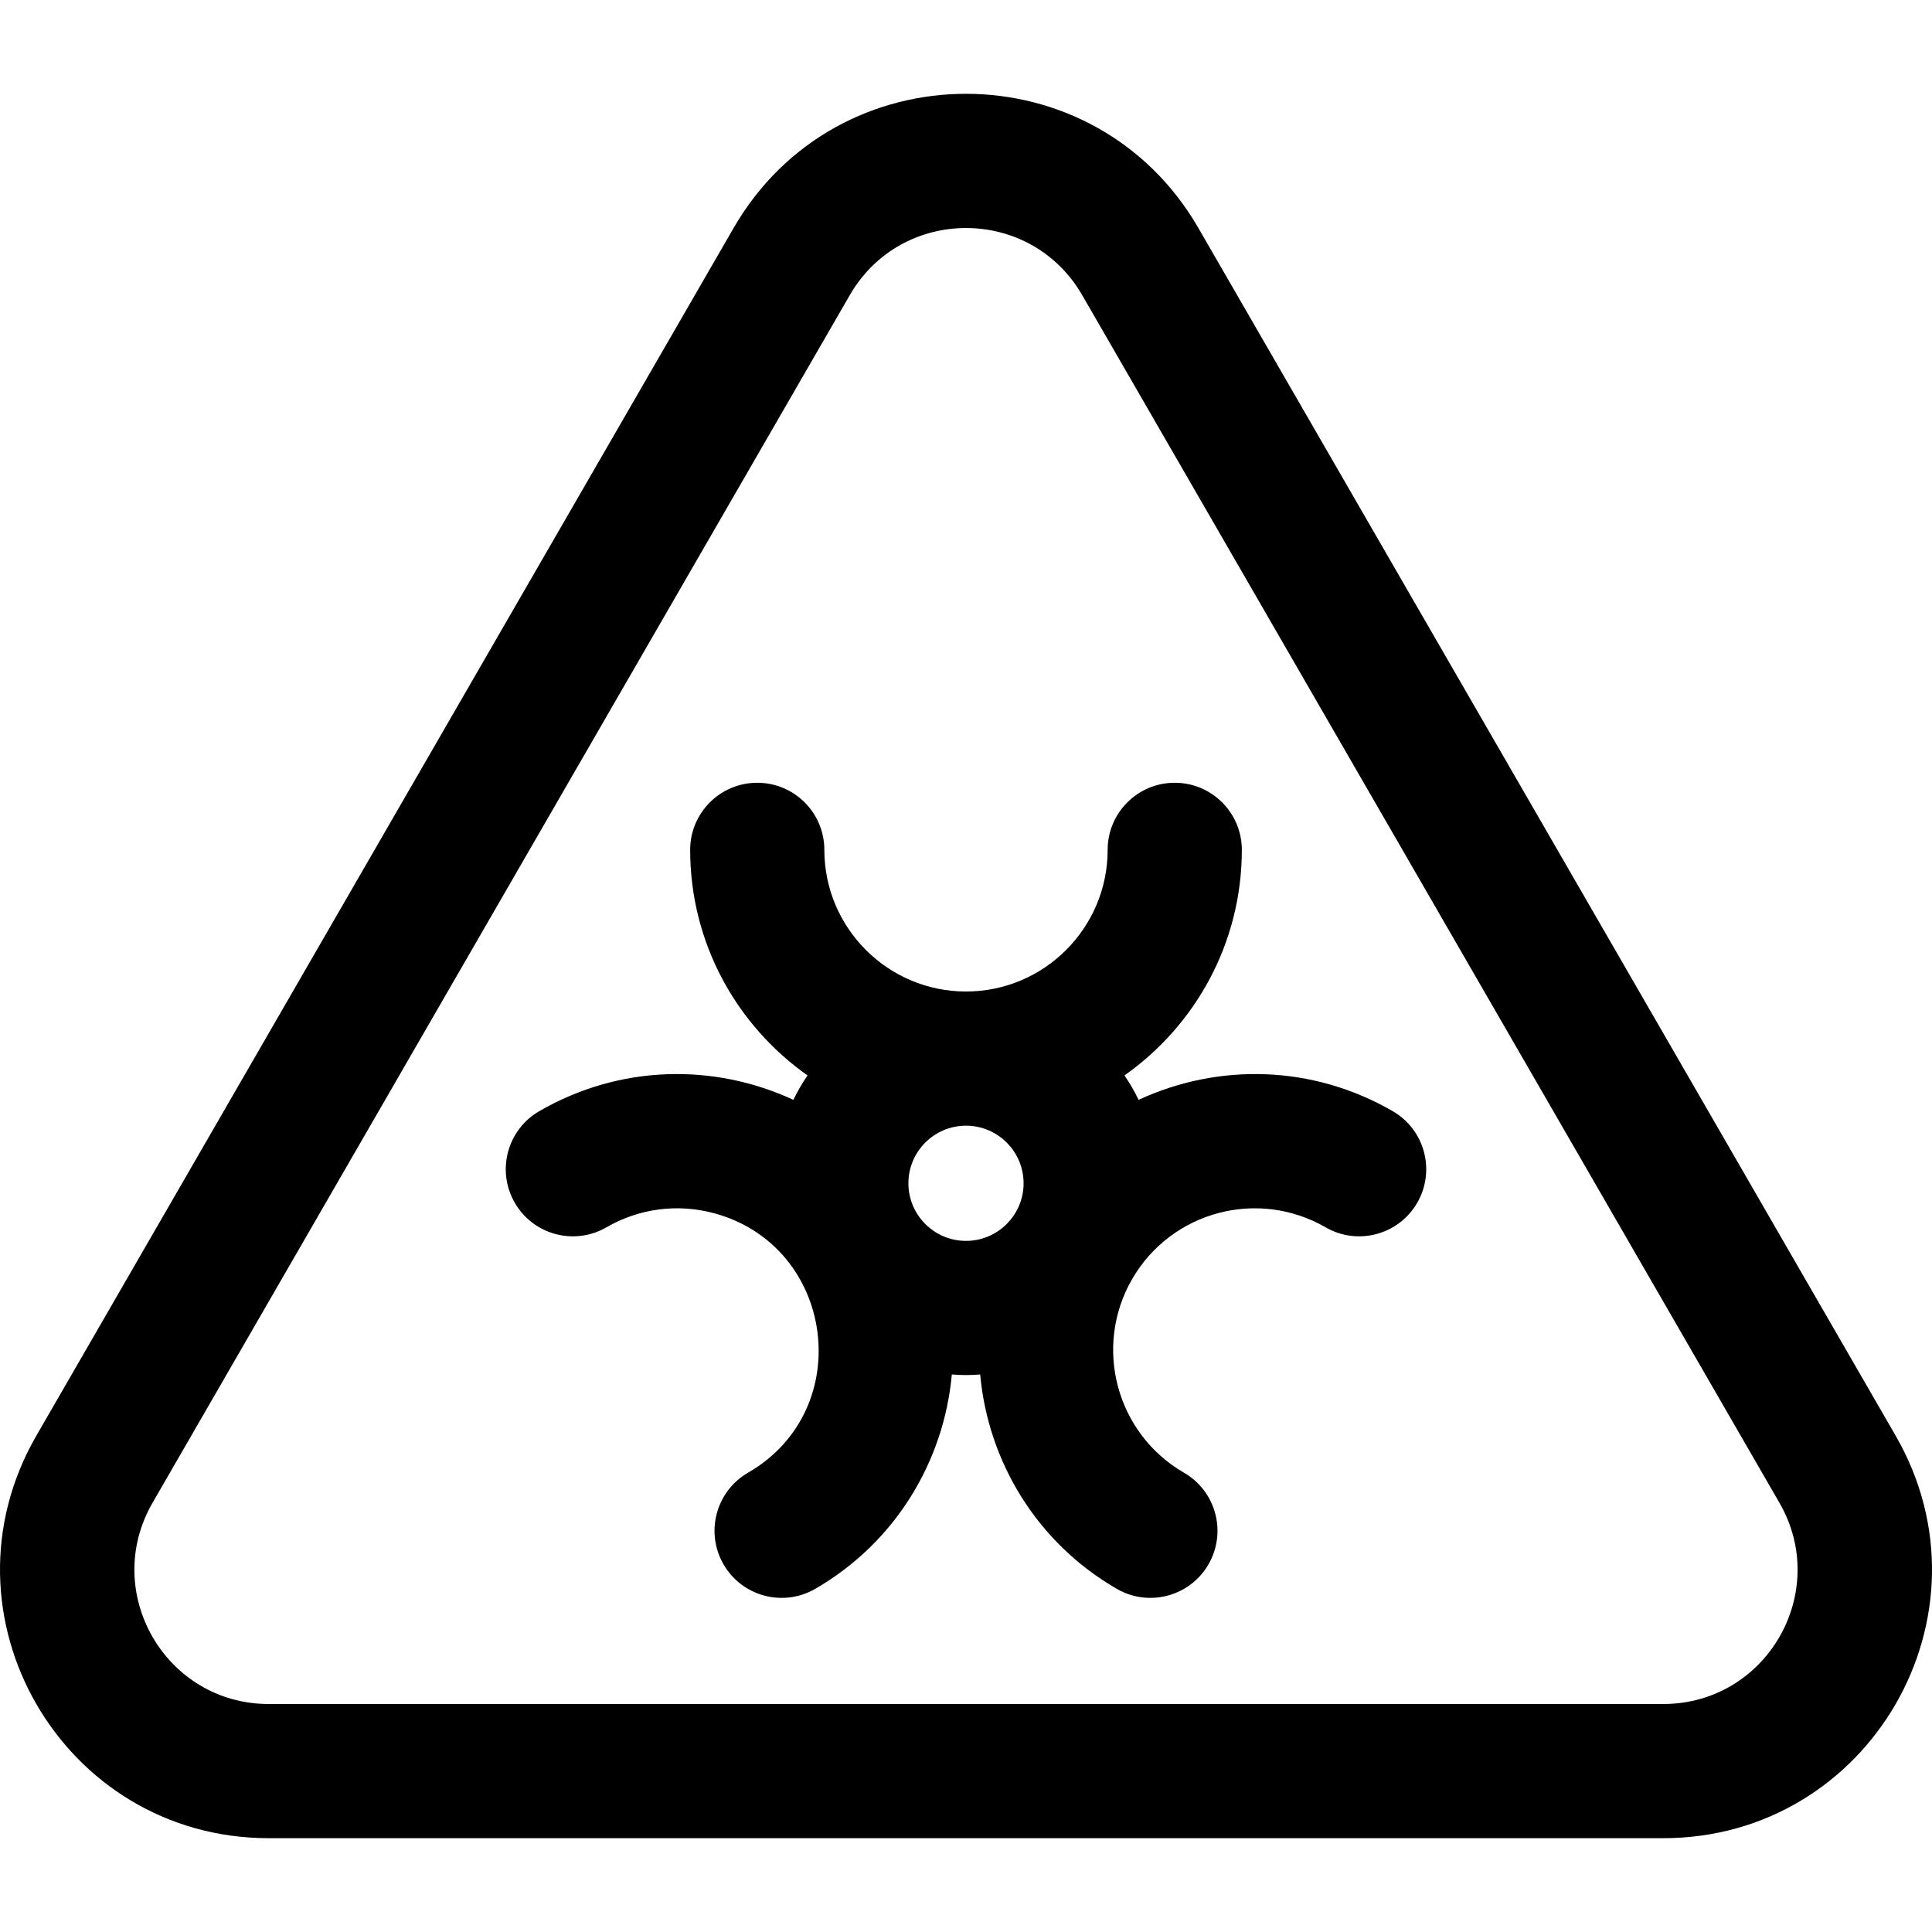
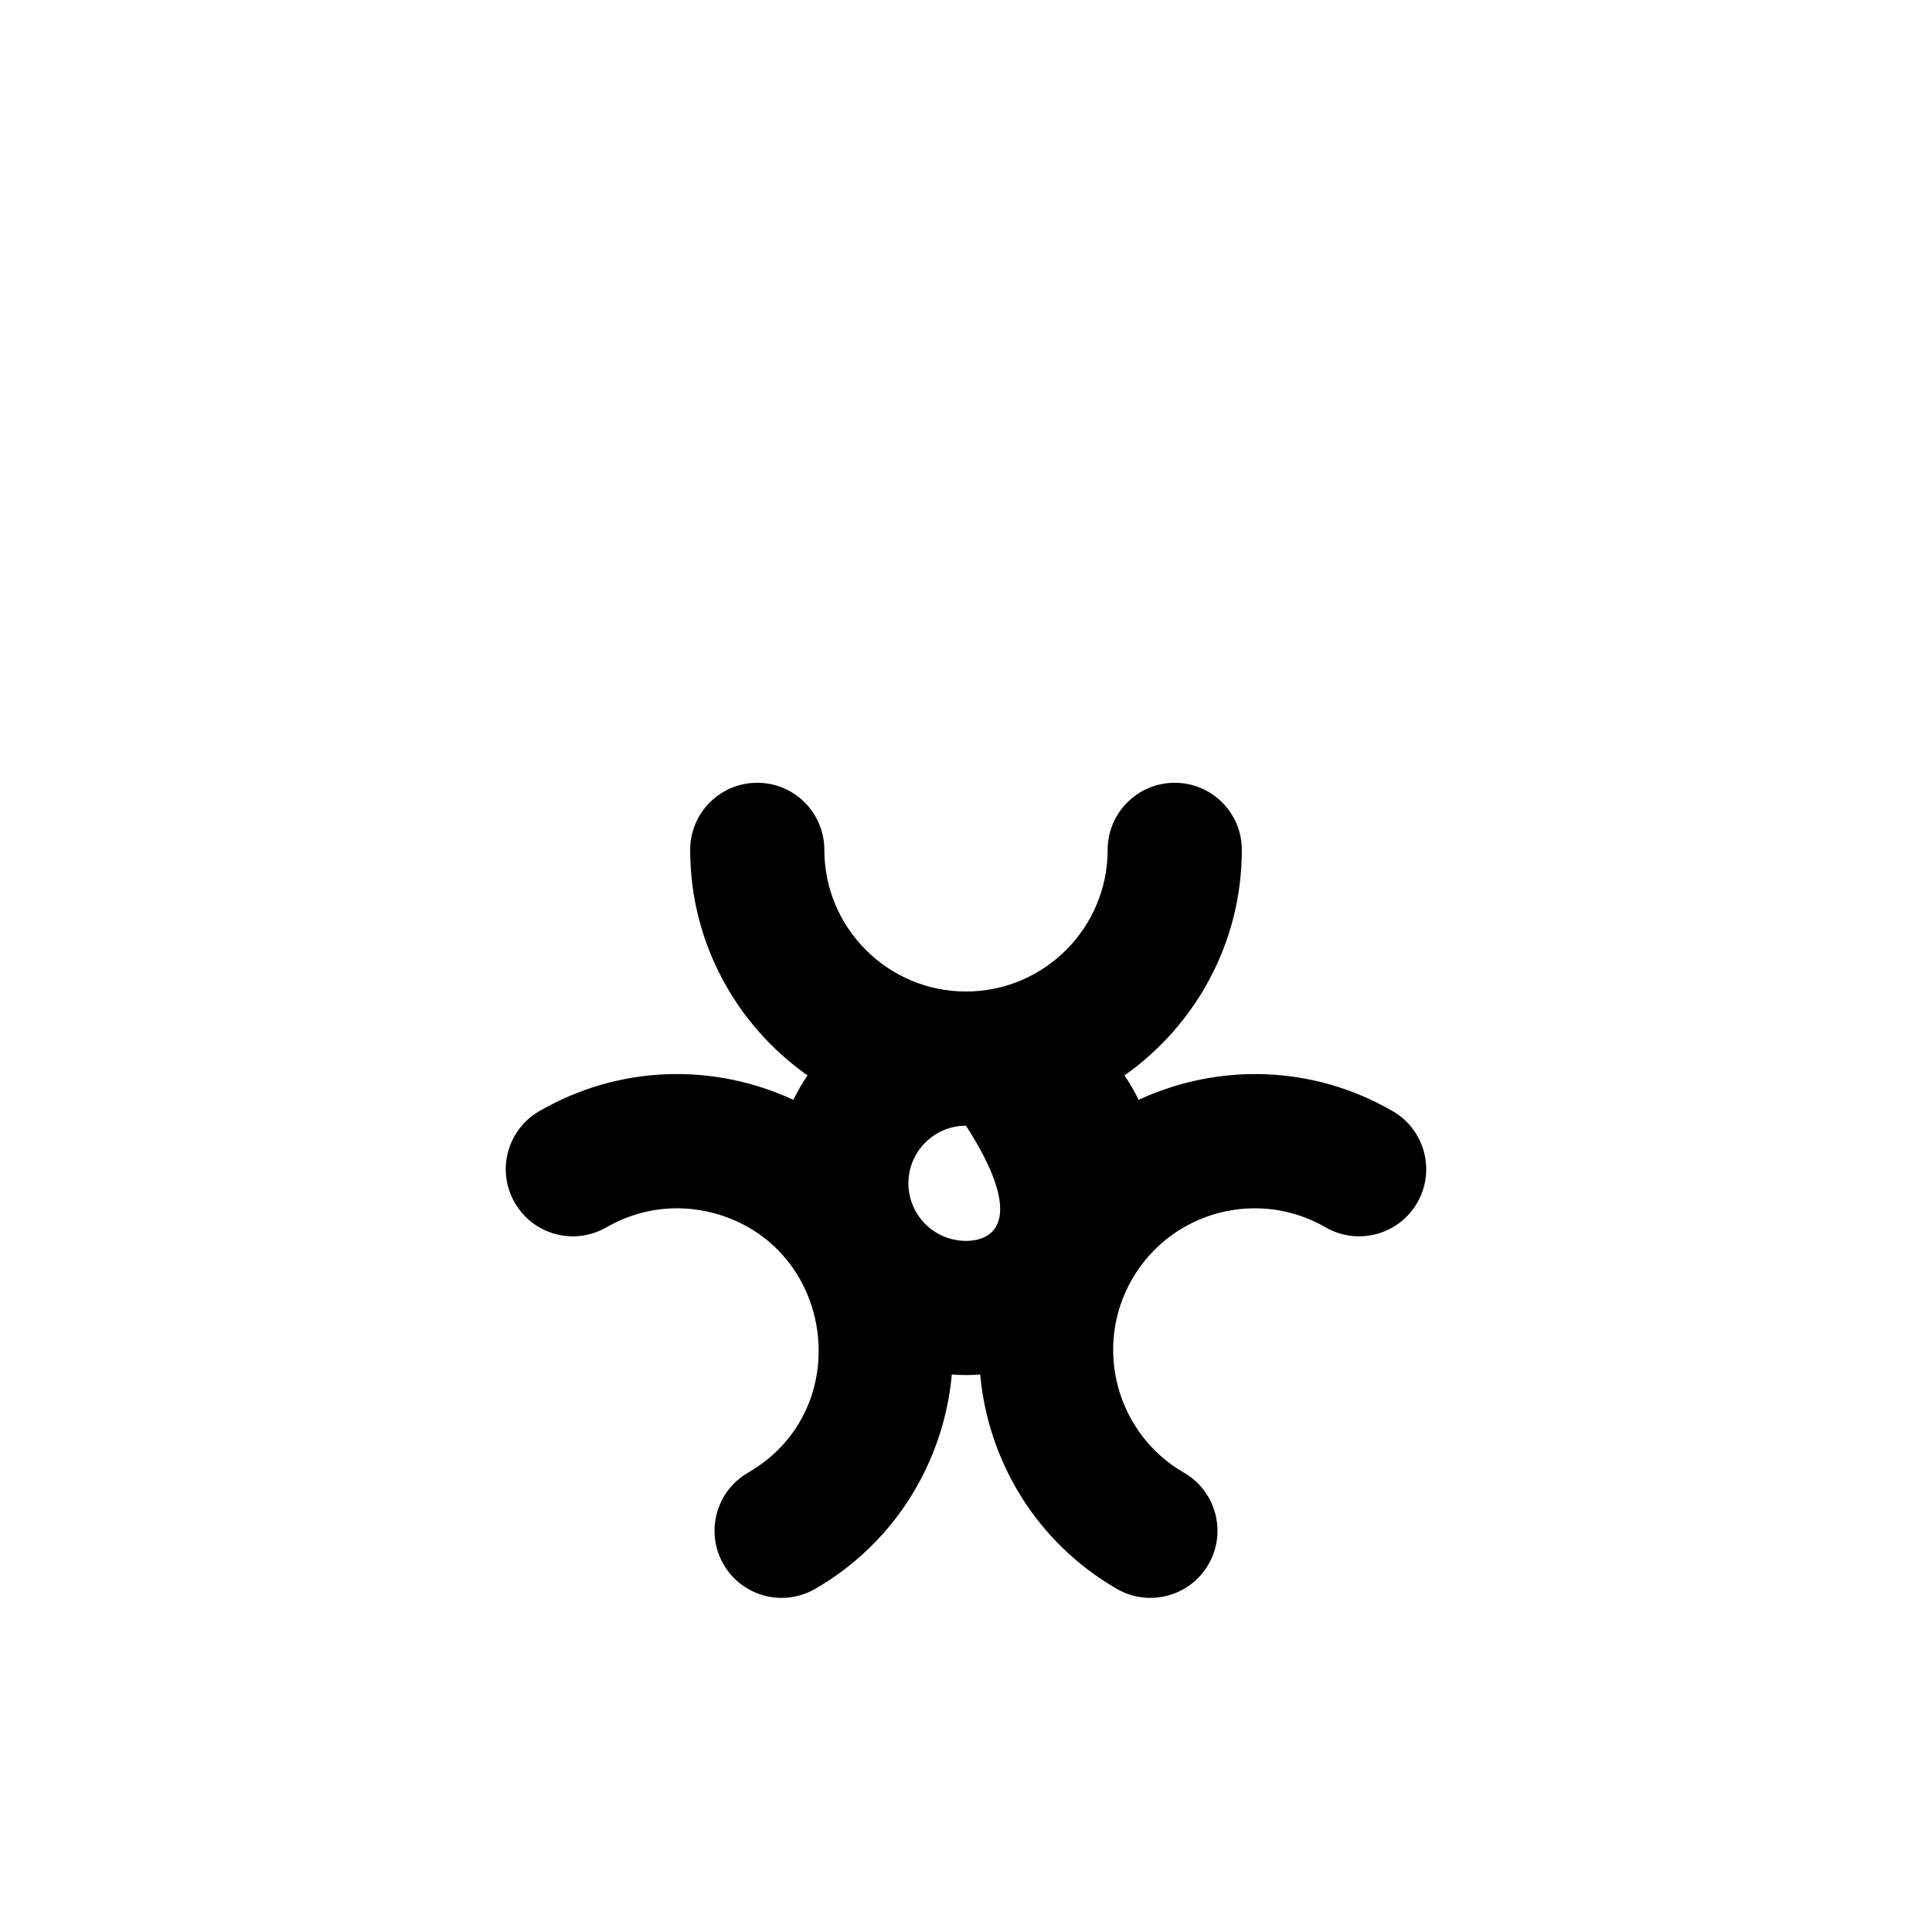
<svg xmlns="http://www.w3.org/2000/svg" version="1.1" id="Layer_1" x="0px" y="0px" viewBox="0 0 512 512" style="enable-background:new 0 0 512 512;" xml:space="preserve">
  <g>
    <g>
-       <path d="M502.357,380.464L317.588,60.434c-27.379-47.422-95.788-47.441-123.179,0L9.64,380.464    C-17.735,427.878,16.443,487.14,71.23,487.14h369.539C495.515,487.14,529.752,427.91,502.357,380.464z M440.768,451.581H71.228    c-27.37,0-44.492-29.612-30.794-53.338l184.768-320.03c13.688-23.707,47.893-23.722,61.59,0l184.768,320.03    C485.247,421.945,468.164,451.581,440.768,451.581z" />
-     </g>
+       </g>
  </g>
  <g>
    <g>
-       <path d="M369.072,294.46c-21.318-12.307-46.174-12.76-67.324-2.996c-1.094-2.253-2.352-4.414-3.754-6.467    c18.792-13.242,31.102-35.092,31.102-59.776c0-9.819-7.96-17.779-17.779-17.779c-9.819,0-17.779,7.96-17.779,17.779    c0,20.699-16.841,37.54-37.539,37.54c-20.699,0-37.539-16.841-37.539-37.54c0-9.819-7.96-17.779-17.779-17.779    c-9.819,0-17.779,7.96-17.779,17.779c0,24.684,12.31,46.534,31.102,59.776c-1.402,2.053-2.66,4.214-3.754,6.467    c-21.153-9.766-46.013-9.309-67.324,2.996c-8.503,4.909-11.417,15.783-6.507,24.287c4.909,8.503,15.783,11.418,24.287,6.507    c8.685-5.014,18.801-6.345,28.485-3.75c32.061,8.591,38.036,52.038,9.055,68.771c-8.503,4.909-11.417,15.783-6.507,24.287    c4.914,8.512,15.79,11.413,24.287,6.507c21.376-12.341,34.141-33.926,36.216-56.817c2.784,0.205,4.74,0.205,7.518,0    c2.073,22.893,14.84,44.476,36.216,56.817c8.497,4.908,19.375,2.001,24.287-6.507c4.909-8.503,1.996-19.377-6.507-24.287    c-17.925-10.35-24.09-33.354-13.74-51.281c10.375-17.968,33.31-24.116,51.279-13.74c8.503,4.911,19.377,1.996,24.287-6.507    C380.488,310.243,377.575,299.369,369.072,294.46z M255.998,328.848c-8.417,0-15.264-6.847-15.264-15.264    c0-8.417,6.847-15.264,15.264-15.264c8.417,0,15.264,6.847,15.264,15.264C271.262,322,264.415,328.848,255.998,328.848z" />
+       <path d="M369.072,294.46c-21.318-12.307-46.174-12.76-67.324-2.996c-1.094-2.253-2.352-4.414-3.754-6.467    c18.792-13.242,31.102-35.092,31.102-59.776c0-9.819-7.96-17.779-17.779-17.779c-9.819,0-17.779,7.96-17.779,17.779    c0,20.699-16.841,37.54-37.539,37.54c-20.699,0-37.539-16.841-37.539-37.54c0-9.819-7.96-17.779-17.779-17.779    c-9.819,0-17.779,7.96-17.779,17.779c0,24.684,12.31,46.534,31.102,59.776c-1.402,2.053-2.66,4.214-3.754,6.467    c-21.153-9.766-46.013-9.309-67.324,2.996c-8.503,4.909-11.417,15.783-6.507,24.287c4.909,8.503,15.783,11.418,24.287,6.507    c8.685-5.014,18.801-6.345,28.485-3.75c32.061,8.591,38.036,52.038,9.055,68.771c-8.503,4.909-11.417,15.783-6.507,24.287    c4.914,8.512,15.79,11.413,24.287,6.507c21.376-12.341,34.141-33.926,36.216-56.817c2.784,0.205,4.74,0.205,7.518,0    c2.073,22.893,14.84,44.476,36.216,56.817c8.497,4.908,19.375,2.001,24.287-6.507c4.909-8.503,1.996-19.377-6.507-24.287    c-17.925-10.35-24.09-33.354-13.74-51.281c10.375-17.968,33.31-24.116,51.279-13.74c8.503,4.911,19.377,1.996,24.287-6.507    C380.488,310.243,377.575,299.369,369.072,294.46z M255.998,328.848c-8.417,0-15.264-6.847-15.264-15.264    c0-8.417,6.847-15.264,15.264-15.264C271.262,322,264.415,328.848,255.998,328.848z" />
    </g>
  </g>
  <g>
</g>
  <g>
</g>
  <g>
</g>
  <g>
</g>
  <g>
</g>
  <g>
</g>
  <g>
</g>
  <g>
</g>
  <g>
</g>
  <g>
</g>
  <g>
</g>
  <g>
</g>
  <g>
</g>
  <g>
</g>
  <g>
</g>
</svg>